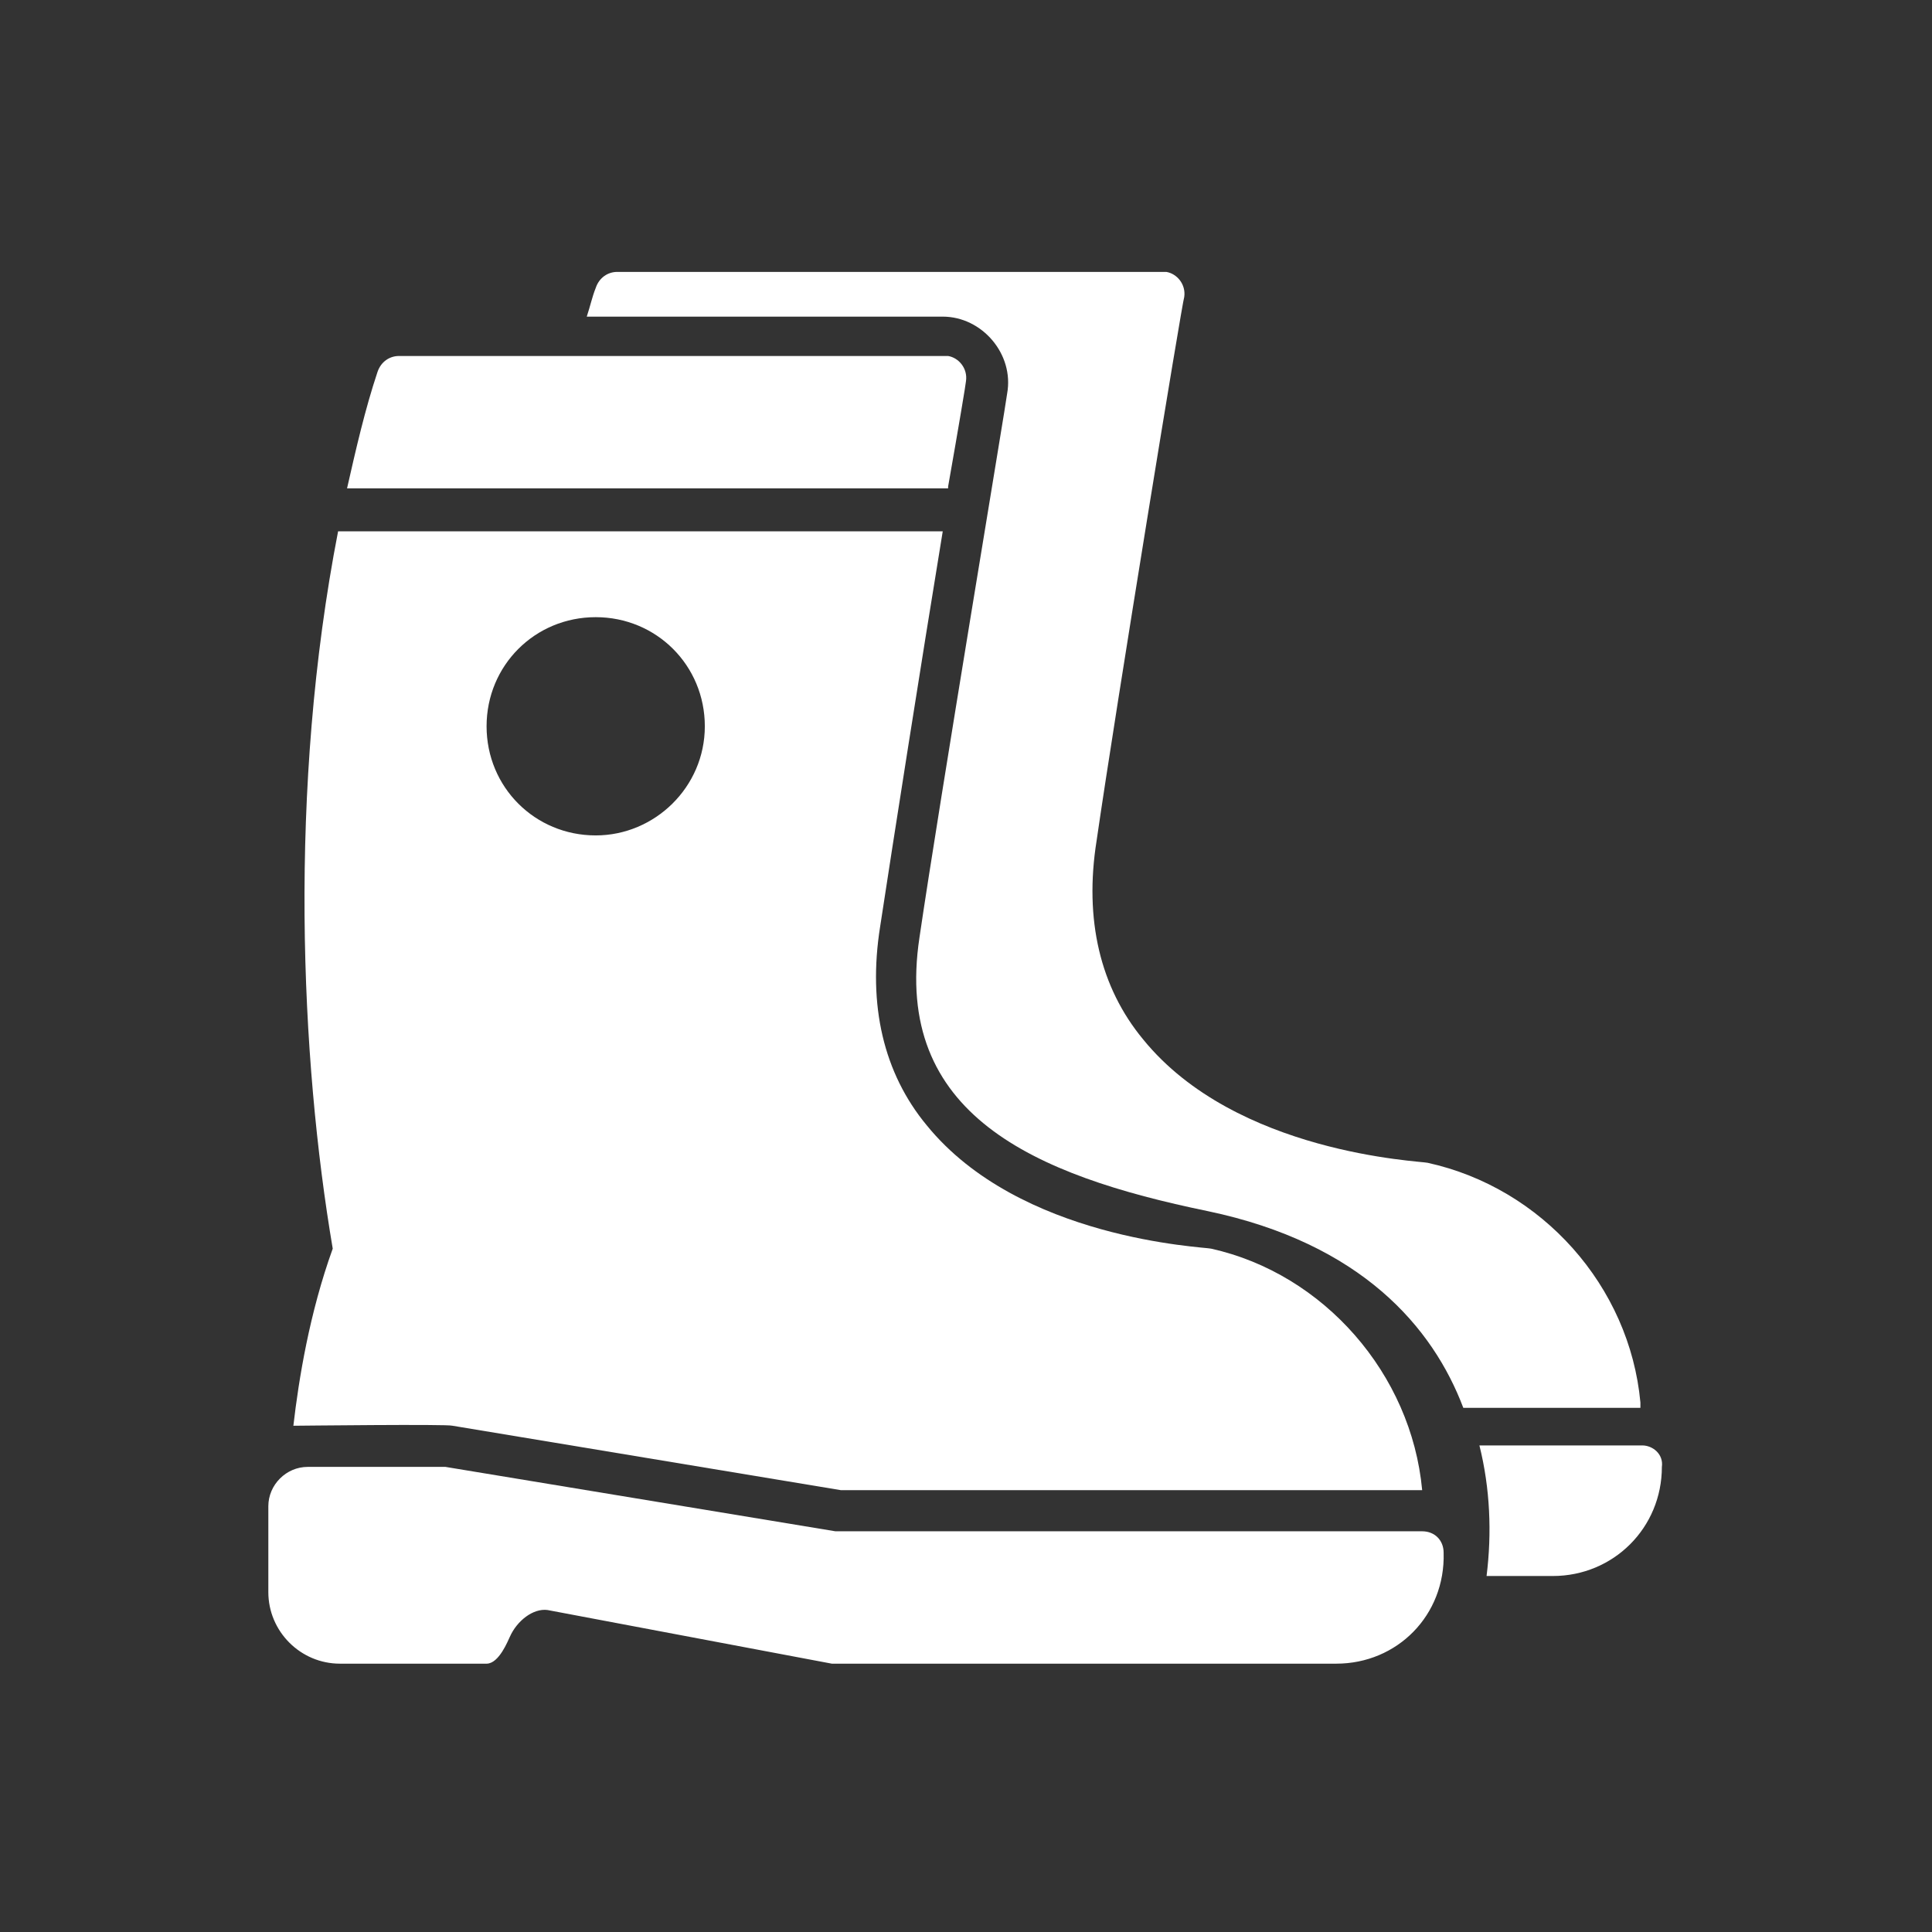
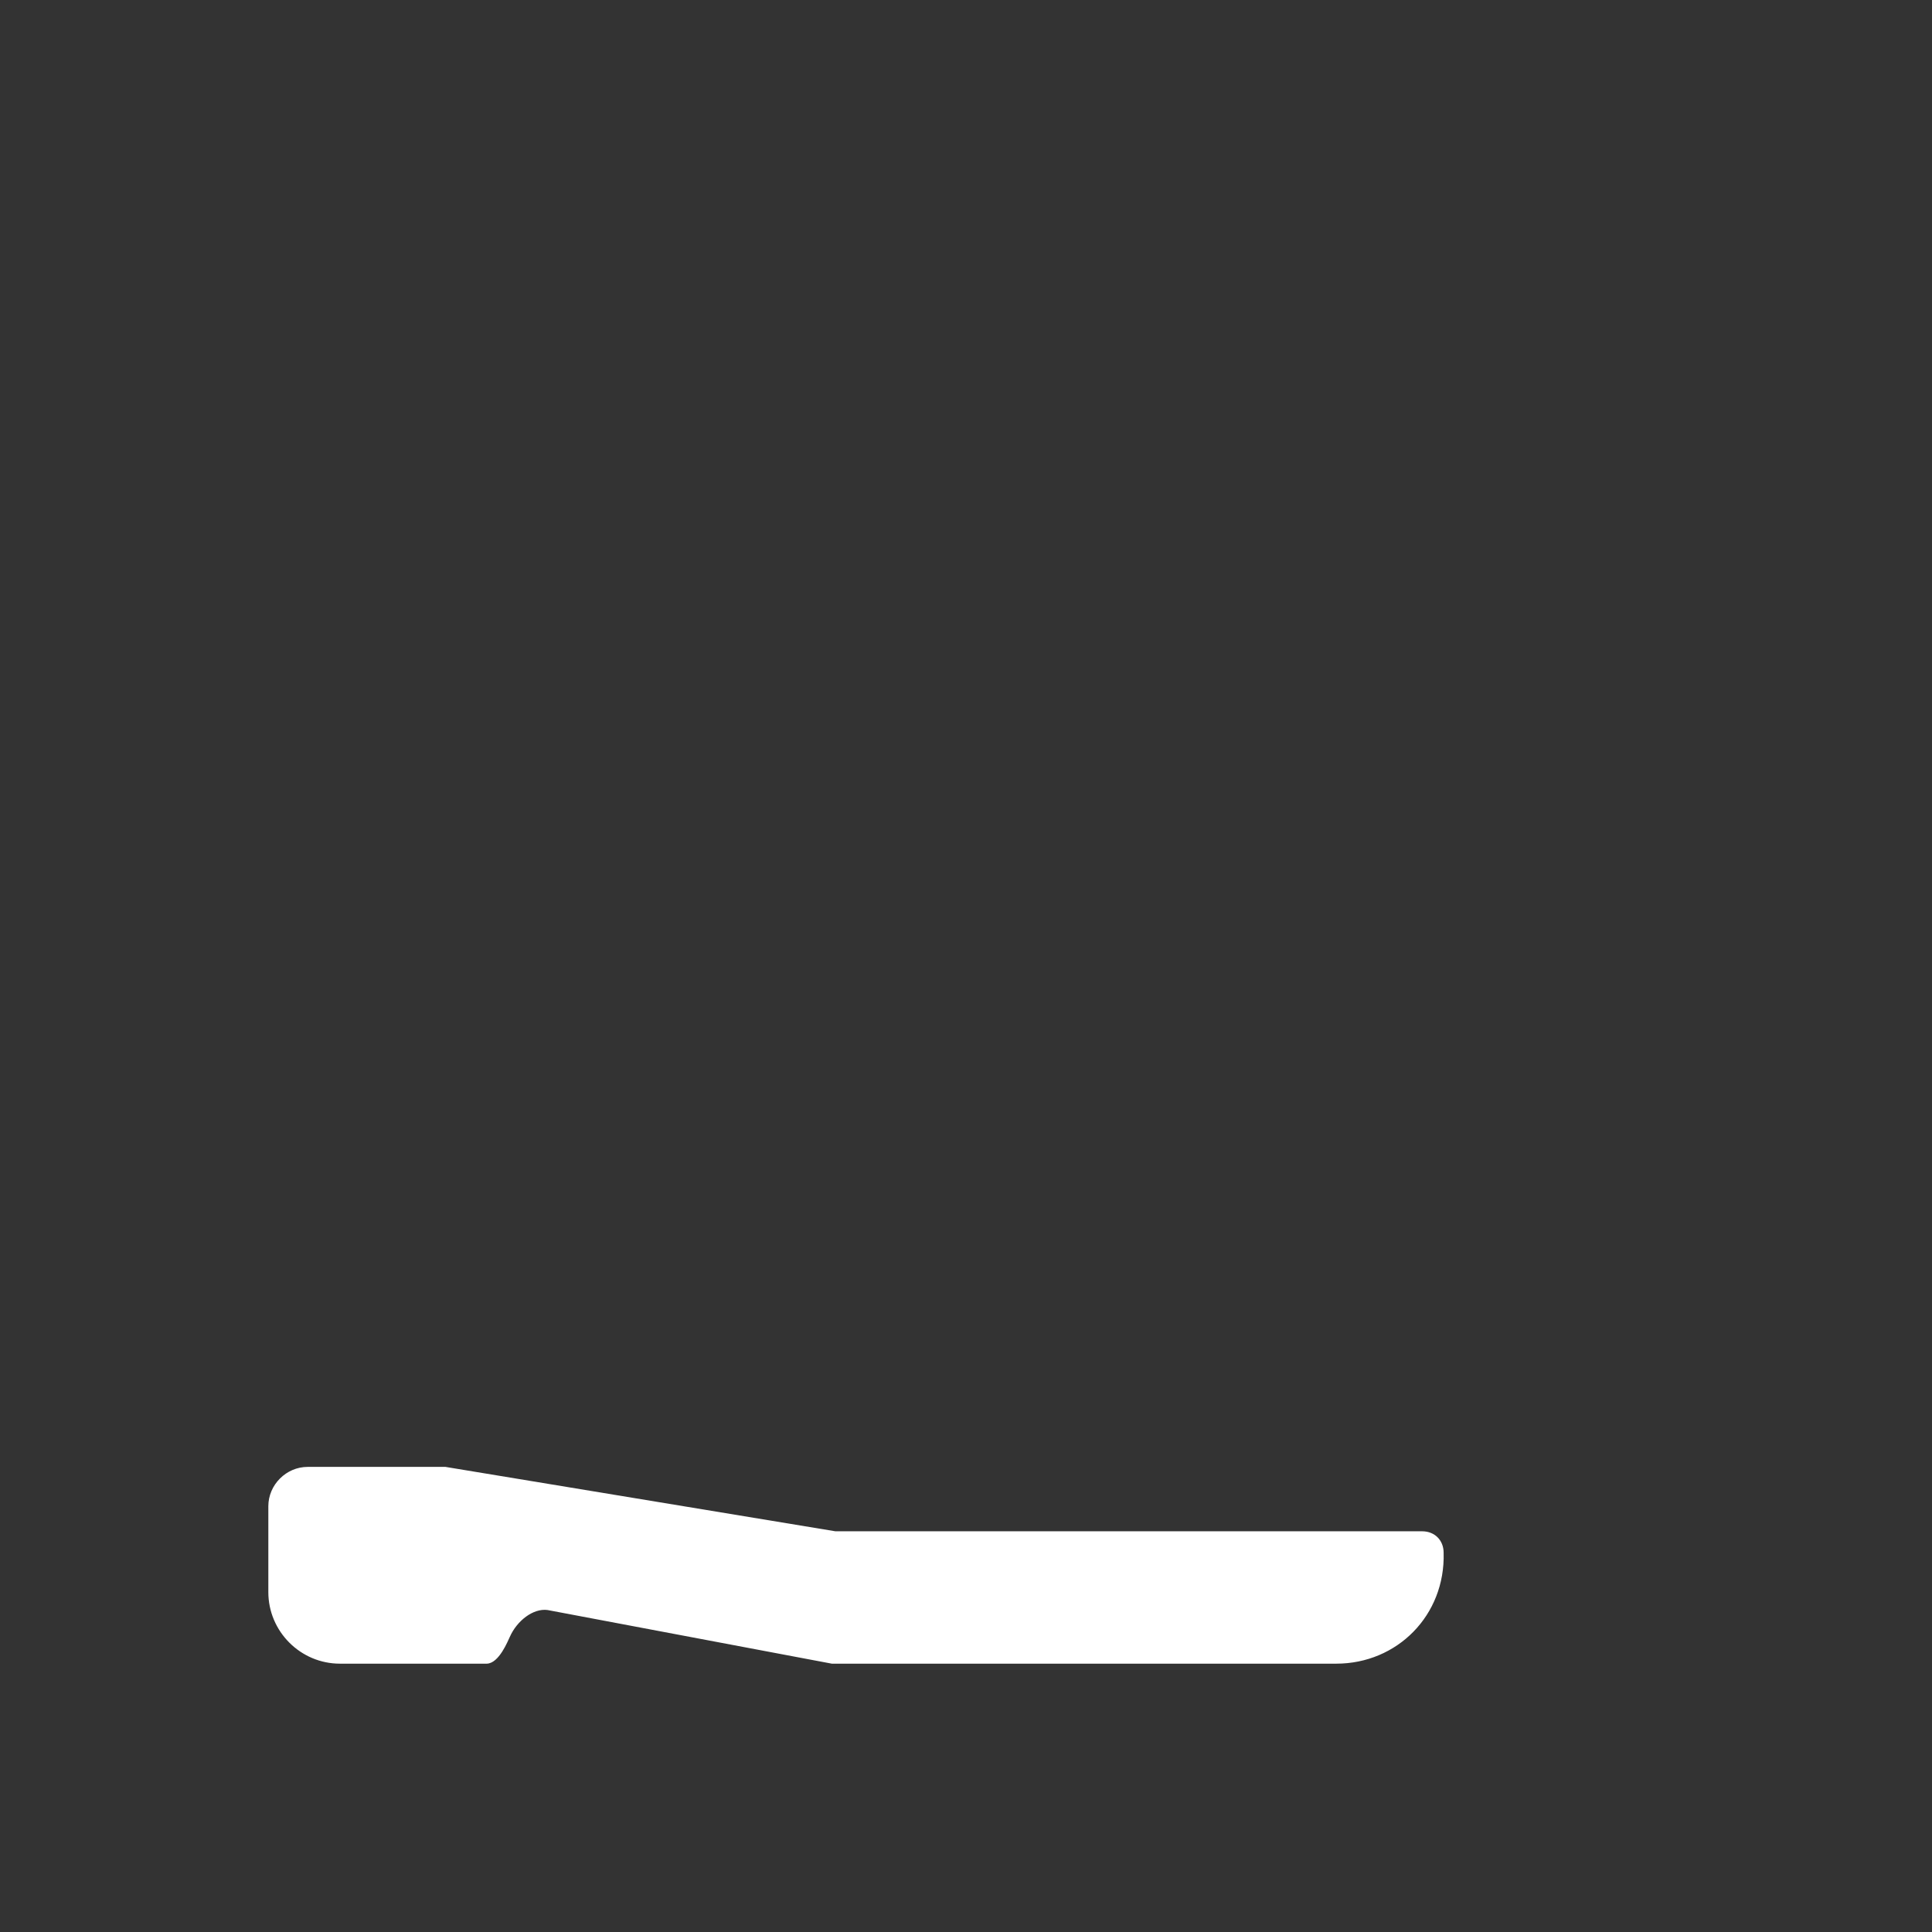
<svg xmlns="http://www.w3.org/2000/svg" version="1.1" id="Layer_1" x="0px" y="0px" viewBox="0 0 108 108" style="enable-background:new 0 0 108 108;" xml:space="preserve">
  <rect x="0" y="0" width="108" height="108" fill="#333333" stroke="none" />
  <style type="text/css">
	.st0{display:none;}
	.st1{display:inline;}
	.st2{fill:#FFFFFF;}
</style>
  <g id="Layer_2_1_" class="st0">
-     <rect x="-41.5" y="-34" class="st1" width="200" height="183" />
-   </g>
+     </g>
  <g>
    <path class="st2" d="M74.7,93h-28c-0.1,0-0.2,0-0.2,0l-15.9-3c-0.8-0.1-1.7,0.6-2.1,1.5c-0.1,0.2-0.6,1.5-1.3,1.5H19   c-2.2,0-4-1.8-4-4v-4.8c0-1.2,1-2.2,2.2-2.2c0,0,7.6,0,7.7,0l21.8,3.6h32.8c0.7,0,1.2,0.5,1.2,1.2C80.8,90.3,78.1,93,74.7,93   C74.7,93,74.7,93,74.7,93" />
-     <path class="st2" d="M53,27.2c0.6-3.4,1-5.8,1-5.9c0.1-0.7-0.4-1.3-1-1.4c-0.1,0-0.1,0-0.2,0H22.3c-0.5,0-1,0.3-1.2,0.9   c-0.7,2.1-1.2,4.3-1.7,6.5H53z" />
-     <path class="st2" d="M91.7,78.4c-0.6-6.5-5.5-12-11.9-13.4c-0.4-0.1-10.7-0.5-15.9-6.9c-2.4-2.9-3.3-6.7-2.6-11.1   c1.1-7.6,4.8-30.2,4.9-30.4c0.1-0.7-0.4-1.3-1-1.4c-0.1,0-0.1,0-0.2,0H34.5c-0.5,0-1,0.3-1.2,0.9c-0.2,0.5-0.3,1-0.5,1.6h19.9   c2.2,0,4,2.1,3.6,4.3c0,0.2-3.8,22.9-4.9,30.4c-1.5,9.9,6.4,13.3,16.1,15.3c8.6,1.8,12.6,6.5,14.3,11H91.7z" />
-     <path class="st2" d="M91.8,80.8h-9.1c0.6,2.4,0.7,4.9,0.4,7.3h3.7c3.4,0,6.1-2.7,6.1-6.1c0,0,0,0,0,0C93,81.3,92.4,80.8,91.8,80.8" />
-     <path class="st2" d="M33.3,46.7c-3.4,0-6.1-2.7-6.1-6.1c0-3.4,2.7-6.1,6.1-6.1c3.4,0,6.1,2.7,6.1,6.1C39.4,44,36.6,46.7,33.3,46.7    M67.7,69.8c-0.4-0.1-10.7-0.5-15.9-6.9c-2.4-2.9-3.3-6.7-2.6-11.1c0.7-4.6,2.3-14.8,3.5-22.1H18.9c-2.8,14.4-2.1,29.5-0.3,40.1   c-1.3,3.6-1.9,7.3-2.2,9.9c0.3,0,8.6-0.1,8.9,0L47,83.3h32.5C78.9,76.8,74,71.2,67.7,69.8" />
  </g>
</svg>